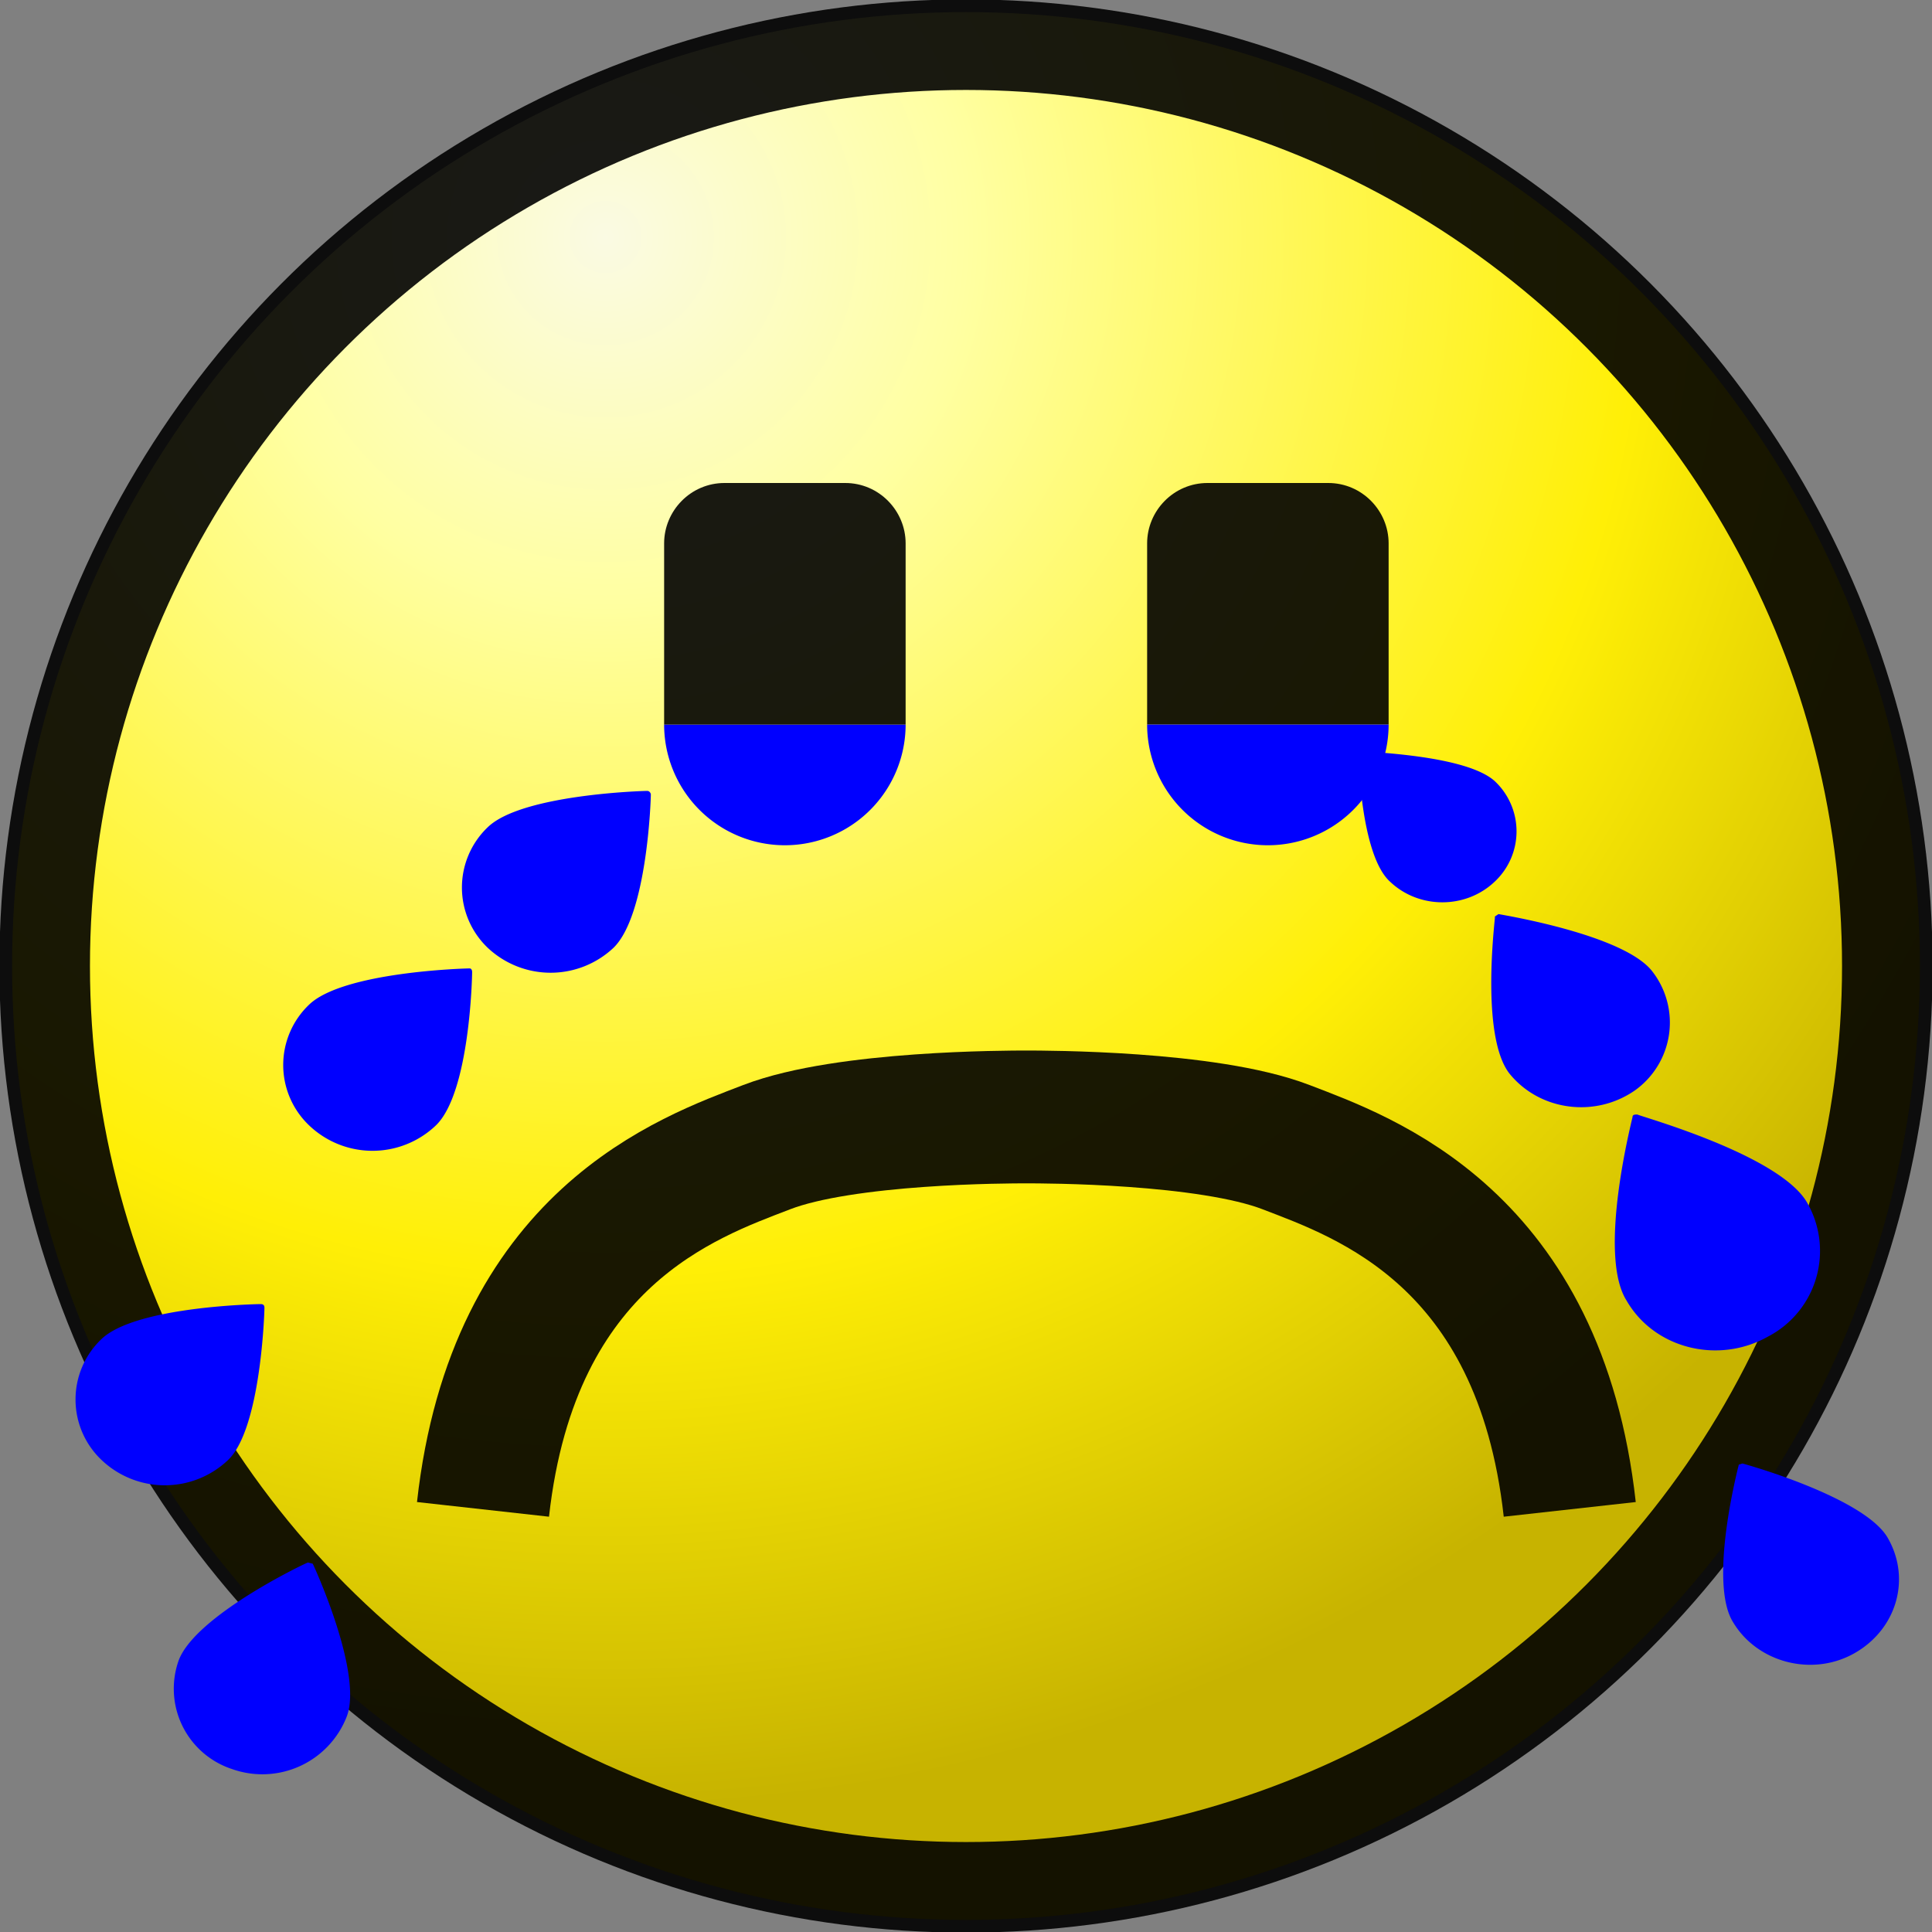
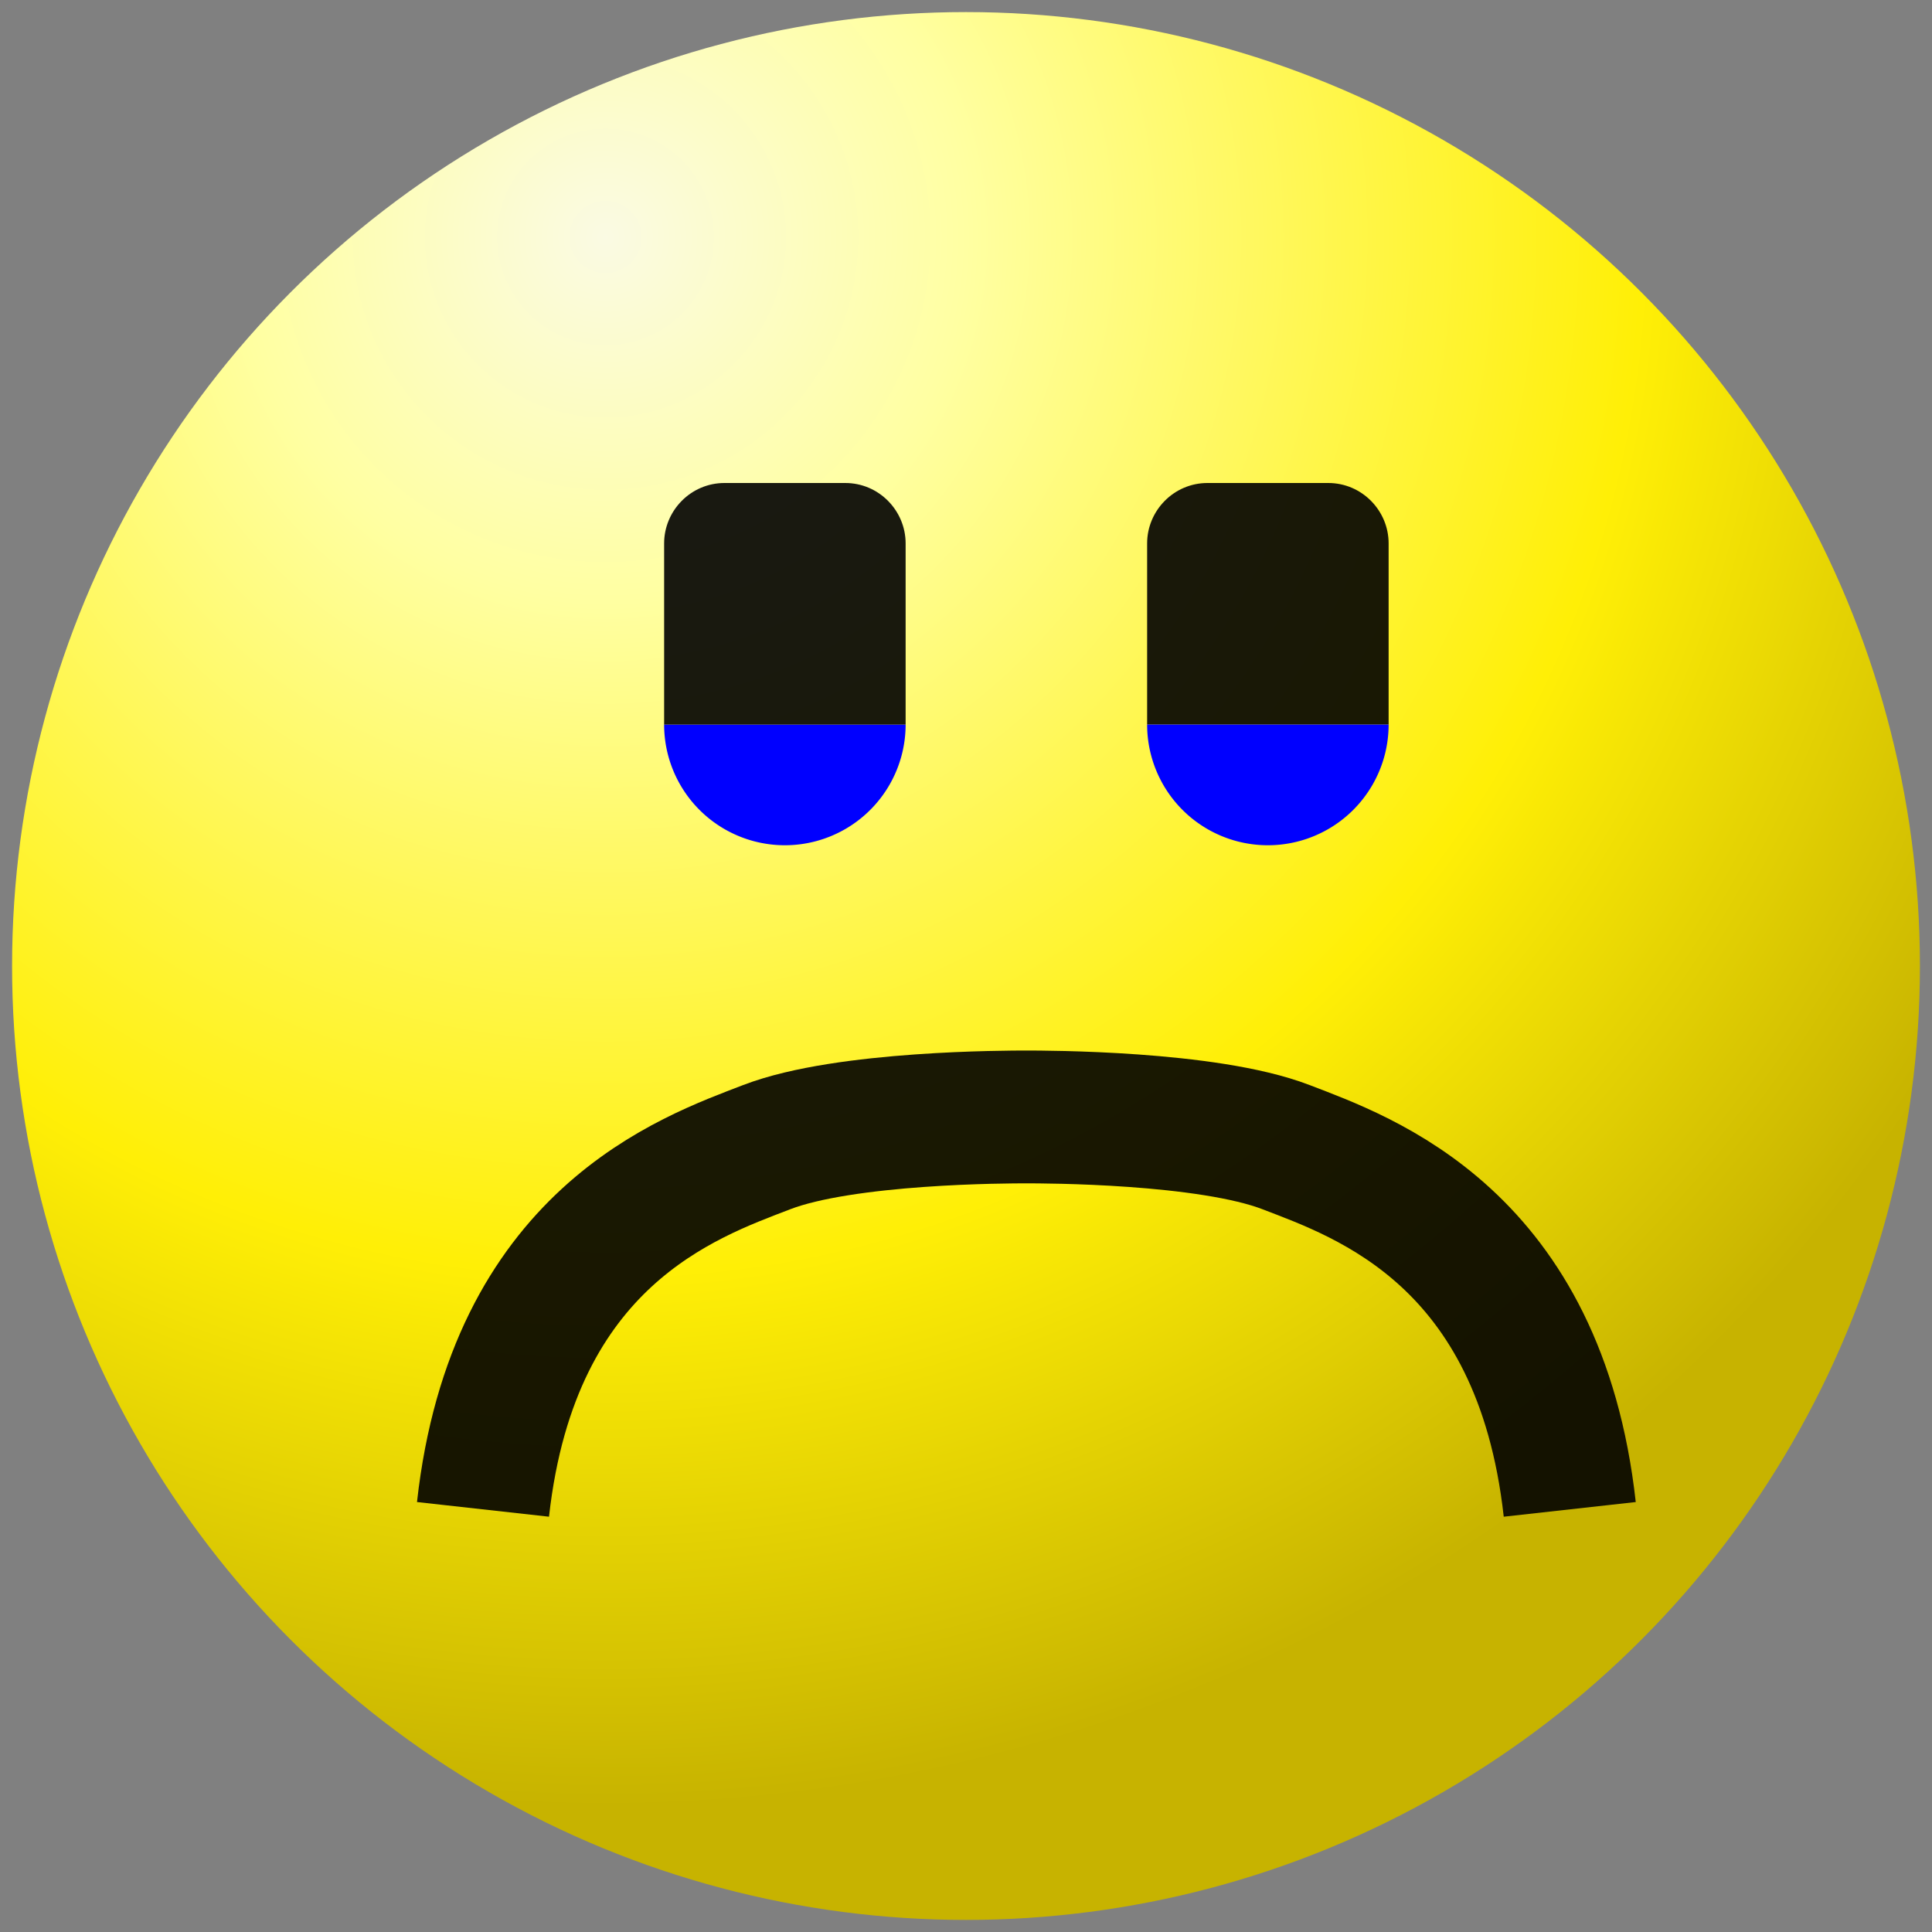
<svg xmlns="http://www.w3.org/2000/svg" width="16" height="16" fill="none">
  <rect width="100%" height="100%" fill="#808080" stroke="none" />
  <circle cx="8" cy="8" r="7.9" fill="url(#a)" />
-   <circle cx="8" cy="8" r="7.63" stroke="#000" stroke-opacity=".9" stroke-width=".75" />
  <path d="M9.5 4.5c0-.27.22-.5.5-.5h1c.28 0 .5.23.5.5V6h-2V4.5Z" fill="#000" fill-opacity=".9" />
-   <path d="M9.5 6h2a1 1 0 1 1-2 0ZM5.5 6h2a1 1 0 0 1-2 0Z" fill="#00F" />
+   <path d="M9.5 6h2a1 1 0 1 1-2 0ZM5.5 6h2a1 1 0 0 1-2 0" fill="#00F" />
  <path d="M5.5 4.5c0-.27.22-.5.5-.5h1c.28 0 .5.23.5.5V6h-2V4.5Z" fill="#000" fill-opacity=".9" />
  <path d="M13 12.5c-.25-2.25-1.7-2.75-2.35-3-.65-.25-2-.25-2.15-.25M4 12.5c.25-2.25 1.7-2.75 2.35-3 .65-.25 2-.25 2.15-.25" stroke="#000" stroke-opacity=".9" stroke-width="1.1" />
-   <path d="M11.25 6.25c0 .03.02.83.26 1.05.24.23.63.23.87 0a.57.57 0 0 0 0-.83c-.24-.22-1.07-.24-1.1-.25-.02 0-.03.01-.03.03ZM12.38 7.6c0 .03-.12.98.12 1.29.25.31.71.37 1.04.14a.69.69 0 0 0 .14-.99c-.24-.3-1.22-.46-1.27-.47l-.03.02ZM13.52 9.25c-.01.05-.29 1.14-.05 1.52.23.4.76.53 1.17.3a.8.8 0 0 0 .32-1.12c-.24-.39-1.36-.7-1.4-.72-.02 0-.04 0-.04.02ZM14.4 12.13c-.01.04-.25.97-.05 1.3.2.34.66.46 1.01.26s.47-.62.27-.96c-.2-.33-1.16-.6-1.2-.61l-.03.01ZM5.39 6.58c0 .04-.03 1-.31 1.27a.76.76 0 0 1-1.04 0 .69.69 0 0 1 0-1c.28-.27 1.28-.3 1.32-.3.02 0 .03.02.03.03ZM3.91 8.05c0 .04-.02 1-.3 1.27a.76.76 0 0 1-1.05 0 .69.69 0 0 1 0-1c.28-.27 1.28-.3 1.33-.3.01 0 .02.01.02.03ZM2.19 10.83c0 .04-.03 1-.3 1.26a.76.76 0 0 1-1.05 0 .69.69 0 0 1 0-1c.28-.27 1.28-.29 1.32-.29.02 0 .03.01.03.03ZM2.59 12.95c.02.04.42.92.28 1.27a.75.75 0 0 1-.95.43.7.7 0 0 1-.44-.9c.14-.37 1.04-.8 1.07-.81l.04.01Z" fill="#00F" />
  <defs>
    <radialGradient id="a" cx="0" cy="0" r="1" gradientUnits="userSpaceOnUse" gradientTransform="rotate(59.99 .72 5.4) scale(12.792)">
      <stop stop-color="#FAFAE3" />
      <stop offset=".23" stop-color="#FFFFA2" />
      <stop offset=".66" stop-color="#FFEF06" />
      <stop offset="1" stop-color="#C7B300" />
    </radialGradient>
  </defs>
</svg>